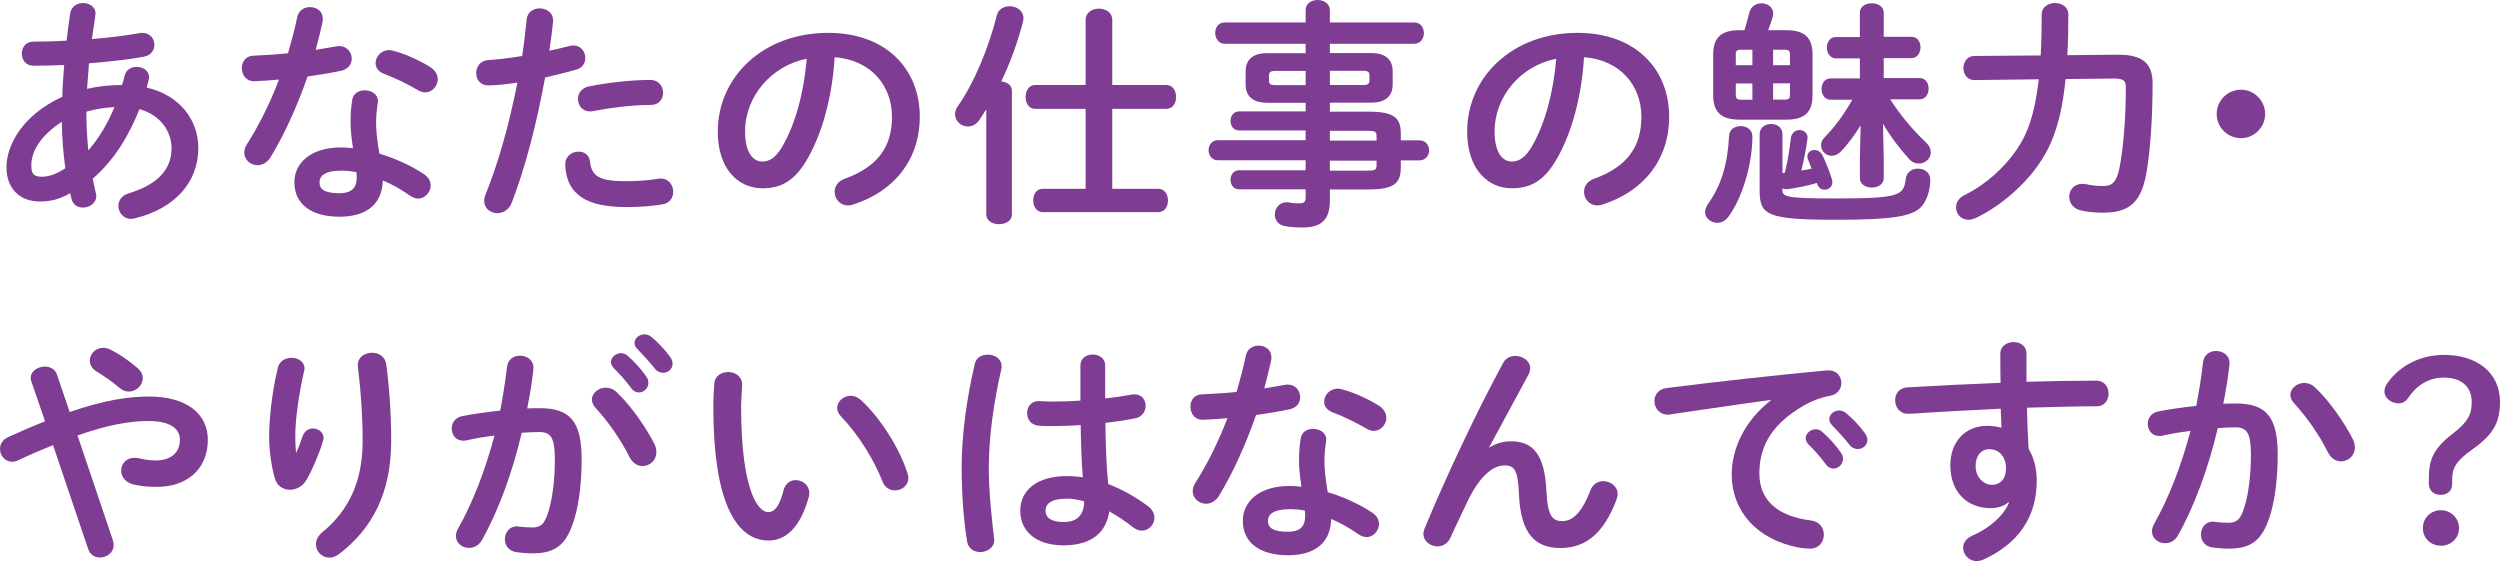
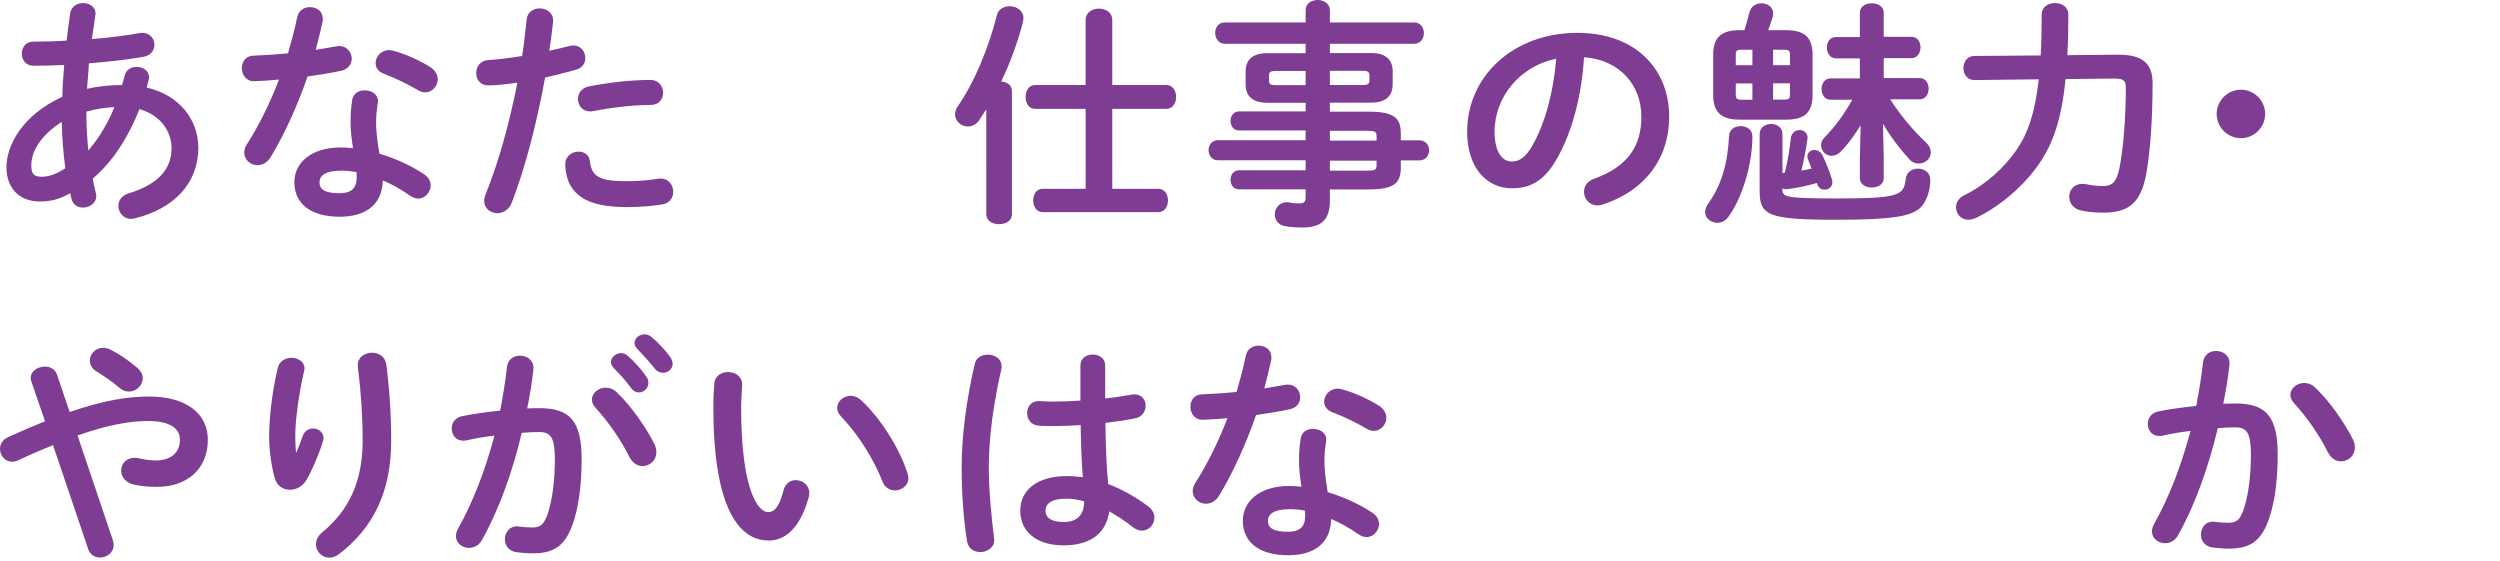
<svg xmlns="http://www.w3.org/2000/svg" version="1.1" x="0px" y="0px" width="197.03px" height="44.23px" viewBox="0 0 197.03 44.23" style="overflow:visible;enable-background:new 0 0 197.03 44.23;" xml:space="preserve">
  <style type="text/css">
	.st0{fill:#7E3C92;}
</style>
  <defs>
</defs>
  <g>
    <g>
      <path class="st0" d="M4.91,7.63c0.02-0.84,0.08-1.69,0.15-2.51C4.2,5.16,3.38,5.18,2.64,5.18c-0.62,0-0.92-0.47-0.92-0.96    c0-0.47,0.3-0.94,0.92-0.94c0.79,0,1.69-0.02,2.61-0.08C5.33,2.51,5.42,1.8,5.53,1.05c0.09-0.54,0.56-0.81,1.01-0.81    c0.51,0,0.99,0.3,0.99,0.83c0,0.06-0.02,0.09-0.02,0.15C7.43,1.86,7.33,2.48,7.24,3.08c1.37-0.11,2.7-0.28,3.75-0.47    c0.07-0.02,0.15-0.02,0.22-0.02c0.62,0,0.96,0.47,0.96,0.94c0,0.41-0.26,0.84-0.83,0.94c-1.24,0.23-2.78,0.39-4.33,0.52    C6.98,5.64,6.9,6.32,6.86,7c0.9-0.21,1.84-0.3,2.76-0.3c0.07-0.24,0.15-0.49,0.21-0.75c0.11-0.47,0.53-0.68,0.94-0.68    c0.49,0,0.98,0.3,0.98,0.83c0,0.07-0.02,0.15-0.04,0.24c-0.06,0.19-0.09,0.38-0.15,0.56c2.59,0.6,4.07,2.53,4.07,4.76    c0,2.74-1.88,4.78-5.01,5.55c-0.09,0.02-0.21,0.04-0.3,0.04c-0.6,0-0.99-0.51-0.99-1.03c0-0.39,0.24-0.81,0.81-0.98    c2.38-0.73,3.38-1.95,3.38-3.56c0-1.29-0.84-2.61-2.53-3.08c-0.81,2.06-1.99,4.03-3.68,5.48c0.08,0.39,0.15,0.77,0.24,1.12    c0.02,0.08,0.04,0.17,0.04,0.24c0,0.58-0.54,0.92-1.05,0.92c-0.39,0-0.79-0.21-0.9-0.67l-0.11-0.47    c-0.81,0.49-1.58,0.66-2.38,0.66c-1.59,0-2.64-1.01-2.64-2.7S1.71,9.1,4.91,7.63z M3.26,13.93c0.56,0,1.11-0.17,1.89-0.67    c-0.17-1.22-0.26-2.44-0.28-3.66c-1.72,1.12-2.42,2.38-2.4,3.45C2.47,13.65,2.62,13.92,3.26,13.93z M9.02,8.44    C8.27,8.48,7.54,8.59,6.81,8.8v0.32c0,0.84,0.06,1.78,0.15,2.74C7.84,10.84,8.51,9.68,9.02,8.44z" />
      <path class="st0" d="M23.42,1.37c0.11-0.56,0.56-0.81,1.01-0.81c0.53,0,1.01,0.32,1.01,0.92c0,0.07,0,0.17-0.02,0.24    c-0.15,0.71-0.34,1.46-0.54,2.21c0.56-0.09,1.12-0.19,1.65-0.28c0.08-0.02,0.15-0.02,0.21-0.02c0.6,0,0.98,0.49,0.98,0.99    c0,0.41-0.24,0.82-0.84,0.96c-0.81,0.17-1.73,0.32-2.64,0.45c-0.79,2.27-1.8,4.52-2.89,6.32c-0.28,0.47-0.68,0.67-1.05,0.67    c-0.56,0-1.05-0.43-1.05-0.99c0-0.21,0.06-0.43,0.21-0.66c0.96-1.5,1.82-3.25,2.53-5.1c-0.69,0.07-1.37,0.11-1.95,0.13    c-0.64,0.02-0.98-0.51-0.98-1.03c0-0.49,0.3-0.96,0.9-0.98c0.84-0.04,1.78-0.09,2.74-0.19C22.97,3.26,23.23,2.31,23.42,1.37z     M26.78,17.08c-2.23,0-3.58-0.97-3.58-2.72c0-1.5,1.28-2.74,3.68-2.74c0.3,0,0.6,0.02,0.94,0.06c-0.13-0.86-0.19-1.5-0.19-1.99    c0-0.81,0.04-1.22,0.13-1.82c0.09-0.53,0.53-0.75,0.98-0.75c0.53,0,1.05,0.3,1.05,0.86c0,0.06-0.02,0.09-0.02,0.15    c-0.08,0.54-0.13,1.01-0.13,1.54c0,0.52,0.06,1.26,0.26,2.44c1.2,0.36,2.44,0.9,3.53,1.63c0.36,0.24,0.51,0.56,0.51,0.88    c0,0.52-0.43,1.03-0.99,1.03c-0.19,0-0.41-0.08-0.64-0.23c-0.69-0.49-1.42-0.9-2.14-1.2C30.11,16.33,28.58,17.08,26.78,17.08z     M28.11,14.03c0-0.17,0-0.32-0.02-0.47c-0.41-0.07-0.81-0.11-1.18-0.11c-1.31,0-1.73,0.41-1.73,0.92c0,0.54,0.38,0.86,1.59,0.86    C27.64,15.23,28.11,14.85,28.11,14.03z M33.88,5.27c0.43,0.26,0.62,0.64,0.62,0.98c0,0.54-0.45,1.03-0.99,1.03    c-0.19,0-0.38-0.06-0.56-0.17c-0.88-0.51-1.86-0.99-2.68-1.29c-0.47-0.17-0.67-0.51-0.67-0.84c0-0.51,0.43-1.03,1.07-1.03    c0.11,0,0.22,0.02,0.36,0.06C31.91,4.24,33.08,4.76,33.88,5.27z" />
      <path class="st0" d="M38.47,6.73c-0.62,0-0.94-0.47-0.94-0.97s0.32-0.99,0.96-1.03c0.75-0.04,1.65-0.15,2.66-0.32    c0.17-1.03,0.24-1.86,0.36-2.89c0.06-0.58,0.54-0.86,1.03-0.86c0.53,0,1.05,0.34,1.05,0.94v0.11c-0.09,0.9-0.19,1.58-0.3,2.29    c0.52-0.11,1.07-0.24,1.61-0.38C45,3.6,45.09,3.58,45.19,3.58c0.58,0,0.94,0.49,0.94,0.99c0,0.39-0.22,0.79-0.73,0.92    c-0.86,0.24-1.69,0.45-2.44,0.62c-0.67,3.68-1.58,7.15-2.63,9.87c-0.22,0.56-0.69,0.82-1.14,0.82c-0.53,0-1.03-0.38-1.03-0.96    c0-0.17,0.04-0.34,0.11-0.52c1.03-2.55,1.86-5.53,2.51-8.81C40.01,6.62,39.24,6.73,38.47,6.73z M45.6,11.95    c0.43,0,0.84,0.24,0.9,0.79c0.13,1.2,0.81,1.54,2.85,1.54c0.96,0,1.76-0.07,2.51-0.19c0.06-0.02,0.15-0.02,0.21-0.02    c0.64,0,0.99,0.54,0.99,1.05c0,0.45-0.28,0.9-0.86,0.99c-0.81,0.13-1.74,0.21-2.81,0.21c-2.63,0-3.79-0.67-4.39-1.63    c-0.3-0.47-0.45-1.22-0.45-1.74C44.55,12.3,45.08,11.95,45.6,11.95z M51.25,6.3c0.67,0,1.01,0.51,1.01,1.01    c0,0.49-0.32,0.96-0.96,0.96c-1.5,0-3.24,0.23-4.58,0.49c-0.08,0.02-0.17,0.02-0.23,0.02c-0.58,0-0.94-0.47-0.94-0.98    c0-0.43,0.26-0.86,0.86-0.99C47.89,6.51,49.75,6.3,51.25,6.3z" />
-       <path class="st0" d="M56.57,10.37c0-4.28,3.54-7.78,8.7-7.78c4.58,0,7.22,2.87,7.22,6.6c0,3.39-2.01,5.89-5.23,6.92    c-0.15,0.06-0.3,0.08-0.43,0.08c-0.64,0-1.05-0.53-1.05-1.07c0-0.41,0.22-0.82,0.79-1.03c2.66-0.96,3.73-2.57,3.73-4.89    c0-2.46-1.67-4.48-4.52-4.69c-0.19,3.11-0.96,5.93-2.12,7.97c-1.03,1.82-2.14,2.36-3.58,2.36C58.16,14.83,56.57,13.3,56.57,10.37z     M58.72,10.37c0,1.72,0.67,2.36,1.35,2.36c0.58,0,1.09-0.3,1.63-1.26c0.96-1.67,1.65-4.09,1.88-6.84    C60.79,5.18,58.72,7.6,58.72,10.37z" />
      <path class="st0" d="M77.72,8.63c-0.19,0.28-0.36,0.56-0.54,0.83c-0.24,0.36-0.58,0.51-0.9,0.51c-0.52,0-1.01-0.41-1.01-0.96    c0-0.21,0.06-0.43,0.23-0.66c1.29-1.84,2.42-4.58,3.06-7.13c0.11-0.49,0.56-0.73,1.01-0.73c0.54,0,1.09,0.34,1.09,0.94    c0,0.09-0.02,0.19-0.04,0.3c-0.38,1.48-0.97,3.15-1.71,4.69c0.45,0.04,0.84,0.28,0.84,0.75v9.73c0,0.51-0.51,0.77-1.01,0.77    c-0.51,0-1.01-0.26-1.01-0.77V8.63z M91.92,6.7c0.52,0,0.77,0.47,0.77,0.94s-0.24,0.94-0.77,0.94h-4.26v6.3h3.62    c0.52,0,0.77,0.45,0.77,0.92c0,0.45-0.24,0.92-0.77,0.92h-9.1c-0.51,0-0.75-0.47-0.75-0.92c0-0.47,0.24-0.92,0.75-0.92h3.38v-6.3    h-3.98c-0.51,0-0.75-0.47-0.75-0.94s0.24-0.94,0.75-0.94h3.98V1.58c0-0.6,0.52-0.9,1.05-0.9s1.05,0.3,1.05,0.9V6.7H91.92z" />
      <path class="st0" d="M99.86,8.1c-0.96,0-1.69-0.39-1.69-1.44V5.63c0-0.92,0.56-1.44,1.69-1.44h3.04V3.45h-6.38    c-0.49,0-0.75-0.45-0.75-0.86c0-0.39,0.24-0.82,0.75-0.82h6.38V0.79c0-0.52,0.47-0.79,0.94-0.79c0.49,0,0.97,0.28,0.97,0.81v0.96    h6.64c0.51,0,0.77,0.41,0.77,0.84c0,0.41-0.26,0.84-0.77,0.84h-6.64v0.73h3.26c1.13,0,1.69,0.52,1.69,1.44v1.03    c0,0.92-0.56,1.44-1.69,1.44h-3.26v0.71h3.04c2.03,0,2.55,0.49,2.55,1.72v0.54h1.46c0.51,0,0.77,0.39,0.77,0.79    c0,0.39-0.26,0.79-0.77,0.79h-1.46v0.56c0,1.24-0.53,1.73-2.55,1.73h-3.04v0.9c0,1.59-0.79,2.1-2.14,2.1    c-0.6,0-1.03-0.04-1.41-0.11c-0.54-0.09-0.79-0.51-0.79-0.92c0-0.47,0.34-0.96,0.94-0.96c0.06,0,0.13,0,0.21,0.02    c0.3,0.06,0.51,0.07,0.77,0.07c0.41,0,0.51-0.13,0.51-0.49v-0.62h-5.25c-0.45,0-0.67-0.38-0.67-0.75c0-0.38,0.23-0.75,0.67-0.75    h5.25v-0.79h-6.92c-0.49,0-0.73-0.41-0.73-0.79s0.24-0.79,0.73-0.79h6.92v-0.77h-5.25c-0.45,0-0.67-0.38-0.67-0.75    s0.23-0.75,0.67-0.75h5.25V8.1H99.86z M102.9,6.7V5.59h-2.4c-0.39,0-0.49,0.11-0.49,0.38v0.36c0,0.34,0.19,0.38,0.49,0.38H102.9z     M104.81,6.7h2.63c0.39,0,0.49-0.11,0.49-0.38V5.96c0-0.26-0.09-0.38-0.49-0.38h-2.63V6.7z M104.81,11.08h3.68v-0.34    c0-0.38-0.11-0.43-0.79-0.43h-2.89V11.08z M104.81,12.66v0.79h2.89c0.68,0,0.79-0.06,0.79-0.43v-0.36H104.81z" />
      <path class="st0" d="M115.63,10.37c0-4.28,3.54-7.78,8.7-7.78c4.58,0,7.22,2.87,7.22,6.6c0,3.39-2.01,5.89-5.23,6.92    c-0.15,0.06-0.3,0.08-0.43,0.08c-0.64,0-1.05-0.53-1.05-1.07c0-0.41,0.22-0.82,0.79-1.03c2.66-0.96,3.73-2.57,3.73-4.89    c0-2.46-1.67-4.48-4.52-4.69c-0.19,3.11-0.96,5.93-2.12,7.97c-1.03,1.82-2.14,2.36-3.58,2.36    C117.22,14.83,115.63,13.3,115.63,10.37z M117.79,10.37c0,1.72,0.67,2.36,1.35,2.36c0.58,0,1.09-0.3,1.63-1.26    c0.96-1.67,1.65-4.09,1.88-6.84C119.85,5.18,117.79,7.6,117.79,10.37z" />
      <path class="st0" d="M137.19,9.94c0.45,0,0.92,0.26,0.92,0.81c0,2.18-0.79,4.86-1.91,6.36c-0.24,0.32-0.56,0.45-0.86,0.45    c-0.49,0-0.96-0.36-0.96-0.86c0-0.19,0.08-0.41,0.24-0.64c1.01-1.41,1.54-3.08,1.65-5.34C136.29,10.18,136.74,9.94,137.19,9.94z     M137.48,2.38c0.13-0.41,0.26-0.84,0.39-1.39c0.13-0.51,0.54-0.73,0.96-0.73c0.47,0,0.92,0.3,0.92,0.81    c0,0.08-0.02,0.17-0.04,0.26c-0.11,0.38-0.23,0.73-0.36,1.05h1.42c1.5,0,2.08,0.62,2.08,1.93V7.5c0,1.42-0.69,1.93-2.08,1.93    h-3.67c-1.5,0-2.08-0.64-2.08-1.93V4.31c0-1.31,0.58-1.93,2.08-1.93H137.48z M138.11,5.14V3.92h-0.88c-0.34,0-0.43,0.09-0.43,0.36    v0.86H138.11z M138.11,7.86V6.58h-1.31v0.9c0,0.32,0.15,0.38,0.43,0.38H138.11z M140.46,13.67c0.06-0.04,0.13-0.04,0.21-0.06    c0.23-0.96,0.38-1.86,0.47-2.74c0.06-0.41,0.38-0.62,0.68-0.62c0.32,0,0.64,0.21,0.64,0.62c0,0.04-0.02,0.09-0.02,0.13    c-0.11,0.79-0.26,1.56-0.47,2.44c0.28-0.04,0.54-0.09,0.81-0.15c-0.09-0.23-0.19-0.45-0.26-0.66c-0.06-0.11-0.08-0.21-0.08-0.3    c0-0.3,0.26-0.51,0.56-0.51c0.23,0,0.49,0.13,0.64,0.43c0.28,0.6,0.53,1.2,0.73,1.86c0.04,0.09,0.04,0.19,0.04,0.26    c0,0.36-0.3,0.58-0.6,0.58c-0.26,0-0.49-0.13-0.6-0.47l-0.02-0.06c-0.75,0.23-1.61,0.39-2.31,0.49h-0.11    c-0.11,0-0.21-0.02-0.3-0.06v0.04c0,0.62,0.13,0.75,4.24,0.75c4.95,0,5.34-0.23,5.48-1.52c0.06-0.56,0.51-0.83,0.96-0.83    c0.51,0,0.98,0.3,0.98,0.88c0,0.51-0.13,1.44-0.67,2.08c-0.69,0.81-2.33,1.07-6.7,1.07c-5.51,0-6.08-0.36-6.08-2.31v-4.43    c0-0.54,0.45-0.81,0.9-0.81s0.9,0.26,0.9,0.81V13.67z M139.74,5.14h1.33V4.28c0-0.26-0.09-0.36-0.43-0.36h-0.9V5.14z M139.74,6.58    v1.27h0.9c0.34,0,0.43-0.09,0.43-0.38v-0.9H139.74z M148.99,7.86c0.81,1.26,1.8,2.42,2.79,3.36c0.28,0.26,0.39,0.54,0.39,0.79    c0,0.51-0.45,0.88-0.94,0.88c-0.26,0-0.54-0.09-0.77-0.36c-0.79-0.86-1.5-1.82-2.06-2.78l0.06,2.72v1.58    c0,0.49-0.47,0.73-0.94,0.73c-0.47,0-0.94-0.24-0.94-0.73v-1.58l0.06-2.59c-0.47,0.75-0.99,1.48-1.54,2.04    c-0.24,0.26-0.51,0.36-0.75,0.36c-0.45,0-0.83-0.39-0.83-0.82c0-0.23,0.08-0.43,0.28-0.64c0.77-0.77,1.52-1.78,2.18-2.96h-1.71    c-0.47,0-0.71-0.43-0.71-0.84c0-0.43,0.24-0.84,0.71-0.84h2.31V4.6h-1.89c-0.47,0-0.71-0.43-0.71-0.84c0-0.43,0.24-0.84,0.71-0.84    h1.89V0.99c0-0.49,0.47-0.73,0.94-0.73c0.47,0,0.94,0.24,0.94,0.73v1.91h2.19c0.47,0,0.71,0.41,0.71,0.84    c0,0.41-0.24,0.84-0.71,0.84h-2.19v1.57h2.83c0.47,0,0.71,0.41,0.71,0.84c0,0.41-0.24,0.84-0.71,0.84H148.99z" />
      <path class="st0" d="M162.79,6.23c-0.32,3.23-1.01,5.1-2.06,6.64c-1.18,1.74-3.06,3.36-4.95,4.28c-0.23,0.11-0.45,0.17-0.64,0.17    c-0.6,0-0.98-0.47-0.98-0.98c0-0.36,0.19-0.73,0.66-0.96c1.69-0.83,3.15-2.17,4.13-3.6c0.84-1.22,1.42-2.79,1.73-5.53l-5.08,0.06    c-0.56,0-0.86-0.47-0.86-0.94s0.3-0.96,0.86-0.96l5.23-0.04c0.06-0.96,0.08-2.03,0.08-3.23c0-0.6,0.53-0.9,1.05-0.9    c0.53,0,1.05,0.3,1.05,0.9c0,1.18-0.02,2.25-0.08,3.21l3.94-0.04c1.99-0.02,2.78,0.69,2.78,2.25c0,2.66-0.17,5.29-0.49,7.09    c-0.43,2.44-1.48,3.11-3.43,3.11c-0.67,0-1.2-0.06-1.71-0.17c-0.64-0.13-0.94-0.62-0.94-1.09c0-0.53,0.38-1.01,1.03-1.01    c0.08,0,0.17,0,0.26,0.02c0.38,0.09,0.86,0.15,1.37,0.15c0.67,0,1.05-0.24,1.29-1.37c0.32-1.58,0.51-4.03,0.51-6.39    c0-0.53-0.15-0.71-0.94-0.71L162.79,6.23z" />
      <path class="st0" d="M178.52,8.98c0,1.05-0.86,1.91-1.91,1.91c-1.05,0-1.91-0.86-1.91-1.91s0.86-1.91,1.91-1.91    C177.66,7.07,178.52,7.93,178.52,8.98z" />
      <path class="st0" d="M4.18,35.08c-0.84,0.34-1.76,0.73-2.76,1.2c-0.17,0.08-0.32,0.11-0.47,0.11C0.39,36.39,0,35.89,0,35.38    c0-0.36,0.19-0.71,0.62-0.92c1.07-0.49,2.03-0.9,2.93-1.26l-1.07-3.11c-0.04-0.11-0.06-0.21-0.06-0.3c0-0.56,0.58-0.9,1.12-0.9    c0.39,0,0.79,0.19,0.94,0.6l1.01,2.98c2.68-0.92,4.58-1.22,6.26-1.22c2.94,0,4.63,1.35,4.63,3.41c0,2.34-1.67,3.71-4.01,3.71    c-0.75,0-1.31-0.06-1.86-0.19c-0.66-0.17-0.96-0.64-0.96-1.09c0-0.53,0.39-1.01,1.05-1.01c0.11,0,0.22,0,0.36,0.04    c0.38,0.09,0.84,0.17,1.31,0.17c1.2,0,1.91-0.62,1.91-1.63c0-0.84-0.71-1.48-2.48-1.48c-1.48,0-3.19,0.3-5.59,1.14l2.79,8.27    c0.04,0.13,0.06,0.24,0.06,0.36c0,0.6-0.54,0.99-1.09,0.99c-0.38,0-0.77-0.21-0.92-0.67L4.18,35.08z M11.25,29.81    c0,0.56-0.51,1.05-1.09,1.05c-0.24,0-0.51-0.08-0.75-0.3c-0.58-0.49-1.14-0.88-1.84-1.31c-0.34-0.21-0.49-0.54-0.49-0.83    c0-0.53,0.45-1.01,1.05-1.01c0.21,0,0.43,0.06,0.66,0.19c0.69,0.36,1.24,0.73,2.03,1.39C11.12,29.25,11.25,29.53,11.25,29.81z" />
      <path class="st0" d="M23.36,35.66c0.19-0.43,0.32-0.79,0.49-1.29c0.15-0.41,0.49-0.6,0.81-0.6c0.43,0,0.84,0.3,0.84,0.75    c0,0.07-0.02,0.15-0.04,0.22c-0.32,1.07-0.83,2.25-1.31,3.09c-0.3,0.51-0.81,0.77-1.29,0.77c-0.53,0-1.03-0.3-1.2-0.9    c-0.24-0.81-0.45-2.16-0.45-3.22c0-1.5,0.22-3.56,0.69-5.51c0.13-0.53,0.62-0.77,1.07-0.77c0.52,0,1.03,0.3,1.03,0.84    c0,0.08-0.02,0.15-0.04,0.24c-0.41,1.74-0.69,3.88-0.69,5.01c0,0.6,0.02,0.99,0.06,1.37H23.36z M28.2,28.76    c0-0.62,0.56-0.96,1.13-0.96c0.51,0,1.01,0.28,1.11,0.9c0.26,1.97,0.39,4.01,0.39,6.04c0,4.07-1.46,6.9-4.09,8.91    c-0.26,0.21-0.54,0.3-0.79,0.3c-0.58,0-1.05-0.49-1.05-1.05c0-0.32,0.15-0.66,0.49-0.94c2.14-1.76,3.19-4.05,3.19-7.22    c0-1.93-0.13-3.88-0.38-5.87V28.76z" />
      <path class="st0" d="M37.97,42.58c-0.24,0.43-0.64,0.6-1.01,0.6c-0.54,0-1.03-0.38-1.03-0.94c0-0.17,0.06-0.38,0.17-0.58    c1.18-2.08,2.16-4.65,2.87-7.33c-0.77,0.09-1.52,0.22-2.23,0.38c-0.08,0.02-0.17,0.02-0.24,0.02c-0.58,0-0.9-0.47-0.9-0.96    c0-0.43,0.26-0.86,0.84-0.98c0.96-0.19,1.99-0.32,2.98-0.43c0.22-1.14,0.41-2.31,0.54-3.45c0.07-0.6,0.54-0.88,1.03-0.88    c0.52,0,1.05,0.34,1.05,0.94v0.13c-0.11,1.01-0.28,2.06-0.49,3.09c0.38-0.02,0.71-0.02,1.01-0.02c2.4,0,3.28,1.09,3.28,4.03    c0,1.76-0.19,3.34-0.51,4.48c-0.6,2.16-1.44,2.93-3.34,2.93c-0.45,0-0.92-0.04-1.28-0.09c-0.64-0.09-0.92-0.56-0.92-1.01    c0-0.52,0.34-1.03,0.96-1.03c0.04,0,0.09,0.02,0.15,0.02c0.36,0.04,0.64,0.07,1.03,0.07c0.66,0,0.99-0.21,1.31-1.31    c0.32-1.07,0.49-2.53,0.49-4.07c0-1.69-0.32-2.14-1.22-2.14c-0.41,0-0.88,0.02-1.39,0.06C40.39,37.2,39.3,40.24,37.97,42.58z     M51.58,35c0.11,0.23,0.15,0.45,0.15,0.64c0,0.66-0.53,1.09-1.09,1.09c-0.38,0-0.77-0.21-1.03-0.71    c-0.67-1.35-1.67-2.79-2.66-3.86c-0.21-0.22-0.3-0.47-0.3-0.67c0-0.52,0.53-0.94,1.09-0.94c0.3,0,0.6,0.11,0.86,0.36    C49.78,32.02,50.95,33.75,51.58,35z M48.15,28.54c0-0.38,0.38-0.71,0.79-0.71c0.17,0,0.36,0.06,0.53,0.21    c0.51,0.45,1.07,1.05,1.46,1.63c0.13,0.17,0.17,0.34,0.17,0.51c0,0.41-0.36,0.75-0.75,0.75c-0.22,0-0.45-0.11-0.62-0.36    c-0.45-0.62-0.96-1.16-1.39-1.59C48.21,28.82,48.15,28.67,48.15,28.54z M50.01,27.04c0-0.38,0.36-0.69,0.79-0.69    c0.19,0,0.38,0.07,0.56,0.22c0.49,0.41,1.05,0.99,1.44,1.54c0.15,0.19,0.21,0.38,0.21,0.56c0,0.41-0.36,0.71-0.75,0.71    c-0.23,0-0.47-0.09-0.66-0.34c-0.43-0.54-0.96-1.11-1.39-1.56C50.06,27.33,50.01,27.19,50.01,27.04z" />
      <path class="st0" d="M57.38,29.32c0.56,0,1.11,0.34,1.11,0.99c0,0.26-0.08,1.18-0.08,1.76c0,6.56,1.33,8.29,2.12,8.29    c0.45,0,0.86-0.3,1.22-1.71c0.15-0.56,0.54-0.81,0.96-0.81c0.54,0,1.07,0.39,1.07,1.01c0,0.11,0,0.21-0.04,0.32    c-0.69,2.51-1.89,3.43-3.15,3.43c-2.72,0-4.37-3.36-4.37-10.48c0-0.86,0.04-1.42,0.08-1.91C56.34,29.62,56.87,29.32,57.38,29.32z     M71.51,37.27c0.06,0.15,0.08,0.28,0.08,0.39c0,0.62-0.53,0.99-1.05,0.99c-0.39,0-0.81-0.21-0.99-0.71    c-0.68-1.72-1.89-3.69-3.25-5.1c-0.22-0.23-0.32-0.47-0.32-0.69c0-0.53,0.51-0.96,1.07-0.96c0.26,0,0.56,0.11,0.83,0.36    C69.45,33.02,70.9,35.36,71.51,37.27z" />
      <path class="st0" d="M77.85,27.95c0.54,0,1.09,0.32,1.09,0.92c0,0.06,0,0.13-0.02,0.21c-0.6,2.61-0.99,5.34-0.99,7.75    c0,2.08,0.24,4.07,0.41,5.57c0,0.06,0.02,0.11,0.02,0.17c0,0.58-0.56,0.94-1.09,0.94c-0.49,0-0.96-0.26-1.05-0.84    c-0.26-1.56-0.43-3.6-0.43-5.85c0-2.51,0.39-5.38,1.03-8.12C76.93,28.18,77.38,27.95,77.85,27.95z M87.11,31.4    c0.73-0.07,1.42-0.19,2.06-0.3c0.09-0.02,0.17-0.02,0.24-0.02c0.58,0,0.88,0.43,0.88,0.9c0,0.43-0.26,0.88-0.83,0.99    c-0.73,0.15-1.54,0.26-2.34,0.36c0.02,1.61,0.06,3.23,0.22,4.82c1.03,0.39,2.1,0.97,3.13,1.74c0.36,0.26,0.51,0.6,0.51,0.92    c0,0.53-0.43,1.01-0.99,1.01c-0.22,0-0.47-0.09-0.71-0.28c-0.62-0.49-1.26-0.9-1.86-1.24c-0.21,1.56-1.28,2.68-3.6,2.68    c-2.1,0-3.41-1.05-3.41-2.74c0-1.56,1.26-2.72,3.69-2.72c0.39,0,0.81,0.04,1.24,0.09c-0.11-1.37-0.15-2.74-0.17-4.11    c-0.81,0.06-1.59,0.08-2.33,0.08c-0.38,0-0.71,0-1.03-0.04c-0.58-0.06-0.86-0.52-0.86-0.99c0-0.47,0.3-0.94,0.9-0.94    c0.34,0,0.66,0.04,0.99,0.04c0.73,0,1.5-0.02,2.31-0.08V28.8c0-0.58,0.49-0.86,0.97-0.86s0.98,0.28,0.98,0.86V31.4z M85.45,39.51    c-0.49-0.13-0.94-0.21-1.33-0.21c-1.31,0-1.72,0.41-1.72,0.96c0,0.58,0.51,0.88,1.44,0.88C84.79,41.14,85.43,40.69,85.45,39.51z" />
      <path class="st0" d="M98.18,28.05c0.11-0.56,0.56-0.81,1.01-0.81c0.53,0,1.01,0.32,1.01,0.92c0,0.08,0,0.17-0.02,0.24    c-0.15,0.71-0.34,1.46-0.54,2.21c0.56-0.09,1.12-0.19,1.65-0.28c0.07-0.02,0.15-0.02,0.21-0.02c0.6,0,0.97,0.49,0.97,0.99    c0,0.41-0.24,0.83-0.84,0.96c-0.81,0.17-1.72,0.32-2.64,0.45c-0.79,2.27-1.8,4.52-2.89,6.32c-0.28,0.47-0.67,0.67-1.05,0.67    c-0.56,0-1.05-0.43-1.05-0.99c0-0.21,0.06-0.43,0.21-0.66c0.96-1.5,1.82-3.25,2.53-5.1c-0.69,0.08-1.37,0.11-1.95,0.13    c-0.64,0.02-0.97-0.51-0.97-1.03c0-0.49,0.3-0.96,0.9-0.97c0.84-0.04,1.78-0.09,2.74-0.19C97.73,29.94,97.99,28.99,98.18,28.05z     M101.53,43.76c-2.23,0-3.58-0.98-3.58-2.72c0-1.5,1.28-2.74,3.68-2.74c0.3,0,0.6,0.02,0.94,0.06c-0.13-0.86-0.19-1.5-0.19-1.99    c0-0.81,0.04-1.22,0.13-1.82c0.09-0.53,0.52-0.75,0.97-0.75c0.53,0,1.05,0.3,1.05,0.86c0,0.06-0.02,0.09-0.02,0.15    c-0.08,0.54-0.13,1.01-0.13,1.54s0.06,1.26,0.26,2.44c1.2,0.36,2.44,0.9,3.53,1.63c0.36,0.24,0.51,0.56,0.51,0.88    c0,0.52-0.43,1.03-0.99,1.03c-0.19,0-0.41-0.08-0.64-0.23c-0.69-0.49-1.43-0.9-2.14-1.2C104.87,43.01,103.33,43.76,101.53,43.76z     M102.86,40.71c0-0.17,0-0.32-0.02-0.47c-0.41-0.08-0.81-0.11-1.18-0.11c-1.31,0-1.73,0.41-1.73,0.92c0,0.54,0.38,0.86,1.59,0.86    C102.4,41.91,102.86,41.53,102.86,40.71z M108.64,31.95c0.43,0.26,0.62,0.64,0.62,0.98c0,0.54-0.45,1.03-0.99,1.03    c-0.19,0-0.38-0.06-0.56-0.17c-0.88-0.51-1.86-0.99-2.68-1.29c-0.47-0.17-0.67-0.51-0.67-0.84c0-0.51,0.43-1.03,1.07-1.03    c0.11,0,0.23,0.02,0.36,0.06C106.67,30.92,107.83,31.44,108.64,31.95z" />
-       <path class="st0" d="M117.38,35.27c0.54-0.34,1.11-0.49,1.71-0.49c1.72,0,2.66,1.03,2.79,3.96c0.09,2.04,0.54,2.33,1.26,2.33    c0.84,0,1.56-0.73,2.21-2.44c0.19-0.49,0.6-0.71,1.01-0.71c0.56,0,1.13,0.41,1.13,1.01c0,0.13-0.04,0.28-0.09,0.45    c-0.98,2.59-2.38,3.81-4.41,3.81c-1.95,0-3.15-1.05-3.28-4.26c-0.07-1.86-0.36-2.25-1.12-2.25c-0.99,0-2.01,0.92-2.93,2.83    c-0.41,0.86-0.96,2.01-1.37,2.91c-0.21,0.43-0.6,0.64-0.99,0.64c-0.56,0-1.12-0.39-1.12-0.99c0-0.13,0.04-0.26,0.09-0.41    c1.65-3.98,4.03-9.06,6.19-13.05c0.21-0.39,0.58-0.56,0.96-0.56c0.6,0,1.18,0.41,1.18,0.97c0,0.15-0.04,0.3-0.11,0.45l-3.13,5.79    L117.38,35.27z" />
-       <path class="st0" d="M139.56,31.52c-2.25,0.3-5.23,0.75-7.93,1.14c-0.08,0.02-0.13,0.02-0.19,0.02c-0.67,0-1.05-0.54-1.05-1.07    c0-0.49,0.3-0.94,0.97-1.03c3.9-0.49,8.74-1.03,12.64-1.39h0.11c0.66,0,1.01,0.49,1.01,0.99c0,0.45-0.28,0.9-0.86,1.01    c-0.66,0.11-1.37,0.36-2.06,0.75c-2.93,1.67-3.54,3.62-3.54,5.4c0,2.08,1.44,3.36,4.07,3.68c0.69,0.09,1.01,0.6,1.01,1.11    c0,0.56-0.36,1.11-1.11,1.11c-0.13,0-0.52-0.02-0.84-0.08c-3.41-0.64-5.31-2.96-5.31-5.76c0-1.97,0.96-4.18,3.08-5.85V31.52z     M142.31,34.54c0-0.38,0.38-0.71,0.79-0.71c0.17,0,0.36,0.06,0.52,0.21c0.51,0.45,1.07,1.05,1.46,1.63    c0.13,0.17,0.17,0.34,0.17,0.51c0,0.41-0.36,0.75-0.75,0.75c-0.23,0-0.45-0.11-0.62-0.36c-0.45-0.62-0.96-1.16-1.39-1.59    C142.37,34.82,142.31,34.67,142.31,34.54z M144.17,33.04c0-0.38,0.36-0.69,0.79-0.69c0.19,0,0.38,0.08,0.56,0.23    c0.49,0.41,1.05,0.99,1.44,1.54c0.15,0.19,0.21,0.38,0.21,0.56c0,0.41-0.36,0.71-0.75,0.71c-0.22,0-0.47-0.09-0.66-0.34    c-0.43-0.54-0.96-1.11-1.39-1.56C144.23,33.34,144.17,33.19,144.17,33.04z" />
-       <path class="st0" d="M158.29,39.58c-0.34,0.3-0.83,0.47-1.39,0.47c-1.84,0-3.19-1.24-3.19-3.38c0-1.84,1.16-3.11,2.91-3.11    c0.39,0,0.77,0.06,1.12,0.15l-0.06-1.5c-1.37,0.08-4.54,0.22-6.49,0.36c-0.21,0.02-0.64,0.04-0.84,0.04    c-0.64,0-0.99-0.54-0.99-1.07c0-0.49,0.3-0.97,0.96-1.01c2.21-0.13,4.78-0.26,7.35-0.36c-0.02-0.67-0.02-1.44-0.02-2.29    c0-0.6,0.52-0.92,1.05-0.92c0.51,0,1.01,0.3,1.01,0.9v2.23c1.95-0.06,3.83-0.09,5.5-0.09c0.66,0,0.97,0.51,0.97,1.03    c0,0.49-0.32,0.99-0.9,0.99c-1.67,0-3.58,0.06-5.53,0.11c0.02,1.09,0.06,2.16,0.13,3.25c0.41,0.67,0.64,1.54,0.64,2.49    c0,2.96-1.52,5.01-4.22,6.24c-0.19,0.07-0.36,0.11-0.51,0.11c-0.62,0-1.07-0.51-1.07-1.05c0-0.36,0.21-0.73,0.73-0.96    c1.52-0.66,2.55-1.72,2.89-2.62L158.29,39.58z M155.7,36.73c0,0.92,0.67,1.48,1.29,1.48c0.64,0,1.11-0.45,1.11-1.31    c0-0.84-0.51-1.5-1.31-1.5C156.15,35.4,155.7,35.91,155.7,36.73z" />
      <path class="st0" d="M171.64,42.21c-0.24,0.43-0.64,0.6-1.01,0.6c-0.54,0-1.03-0.38-1.03-0.94c0-0.17,0.06-0.38,0.17-0.58    c1.18-2.08,2.16-4.65,2.87-7.33c-0.77,0.09-1.52,0.22-2.23,0.38c-0.07,0.02-0.17,0.02-0.24,0.02c-0.58,0-0.9-0.47-0.9-0.96    c0-0.43,0.26-0.86,0.84-0.98c0.96-0.19,1.99-0.32,2.98-0.43c0.22-1.14,0.41-2.31,0.54-3.45c0.08-0.6,0.54-0.88,1.03-0.88    c0.52,0,1.05,0.34,1.05,0.94v0.13c-0.11,1.01-0.28,2.06-0.49,3.09c0.38-0.02,0.71-0.02,1.01-0.02c2.4,0,3.28,1.09,3.28,4.03    c0,1.76-0.19,3.34-0.51,4.48c-0.6,2.16-1.44,2.93-3.34,2.93c-0.45,0-0.92-0.04-1.28-0.09c-0.64-0.09-0.92-0.56-0.92-1.01    c0-0.53,0.34-1.03,0.96-1.03c0.04,0,0.09,0.02,0.15,0.02c0.36,0.04,0.64,0.07,1.03,0.07c0.66,0,0.99-0.21,1.31-1.31    c0.32-1.07,0.49-2.53,0.49-4.07c0-1.69-0.32-2.14-1.22-2.14c-0.41,0-0.88,0.02-1.39,0.06C174.06,36.82,172.97,39.86,171.64,42.21z     M185.44,34.63c0.11,0.23,0.15,0.45,0.15,0.64c0,0.66-0.53,1.09-1.09,1.09c-0.38,0-0.77-0.21-1.03-0.71    c-0.67-1.35-1.67-2.79-2.66-3.86c-0.21-0.22-0.3-0.47-0.3-0.67c0-0.52,0.53-0.94,1.09-0.94c0.3,0,0.6,0.11,0.86,0.36    C183.64,31.65,184.8,33.37,185.44,34.63z" />
-       <path class="st0" d="M193.26,38.12c0,0.58-0.38,0.88-0.92,0.88s-0.92-0.34-0.92-0.88v-0.41c0-1.48,0.36-2.36,1.88-3.53    c1.2-0.92,1.5-1.52,1.5-2.49c0-1.26-0.86-1.93-2.19-1.93c-1.11,0-2.08,0.49-2.85,1.65c-0.17,0.24-0.43,0.38-0.73,0.38    c-0.58,0-1.11-0.43-1.11-0.94c0-0.22,0.09-0.47,0.26-0.69c0.98-1.37,2.61-2.19,4.44-2.19c2.61,0,4.41,1.41,4.41,3.71    c0,1.61-0.54,2.57-2.1,3.68c-1.37,0.96-1.67,1.54-1.67,2.42V38.12z M193.8,41.62c0,0.79-0.62,1.39-1.42,1.39    c-0.81,0-1.43-0.6-1.43-1.39s0.62-1.41,1.43-1.41C193.18,40.22,193.8,40.84,193.8,41.62z" />
    </g>
  </g>
</svg>